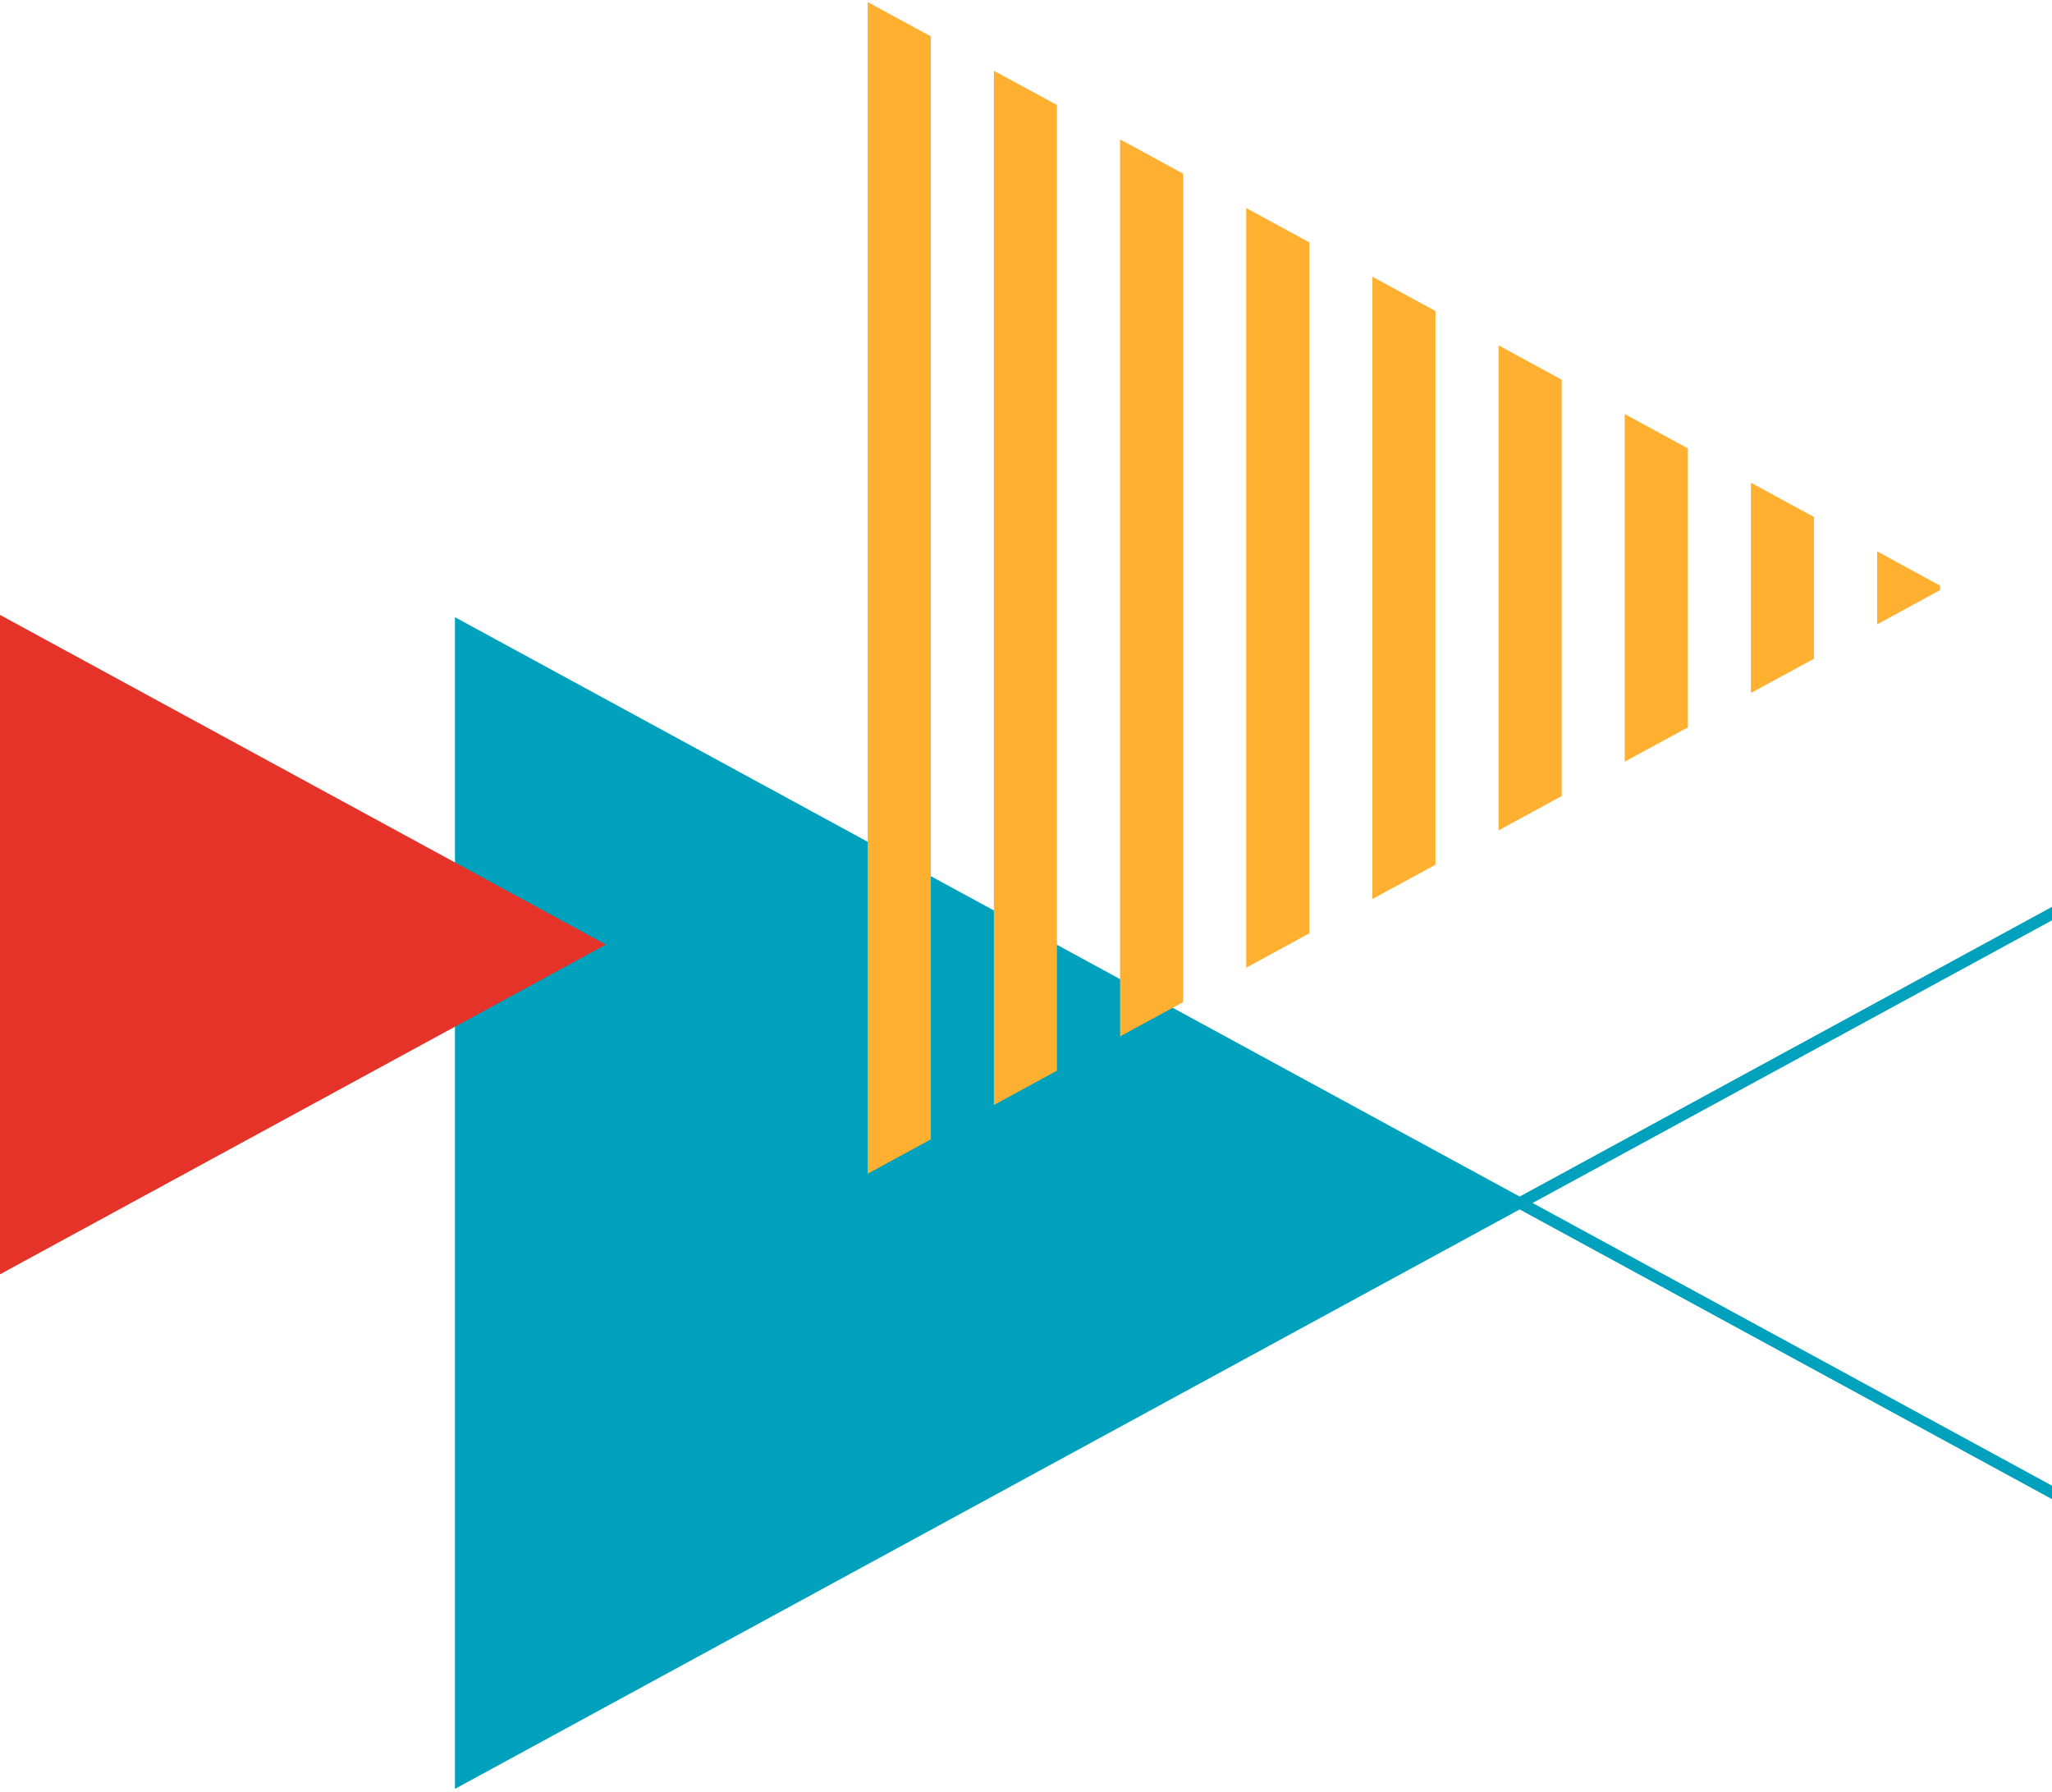
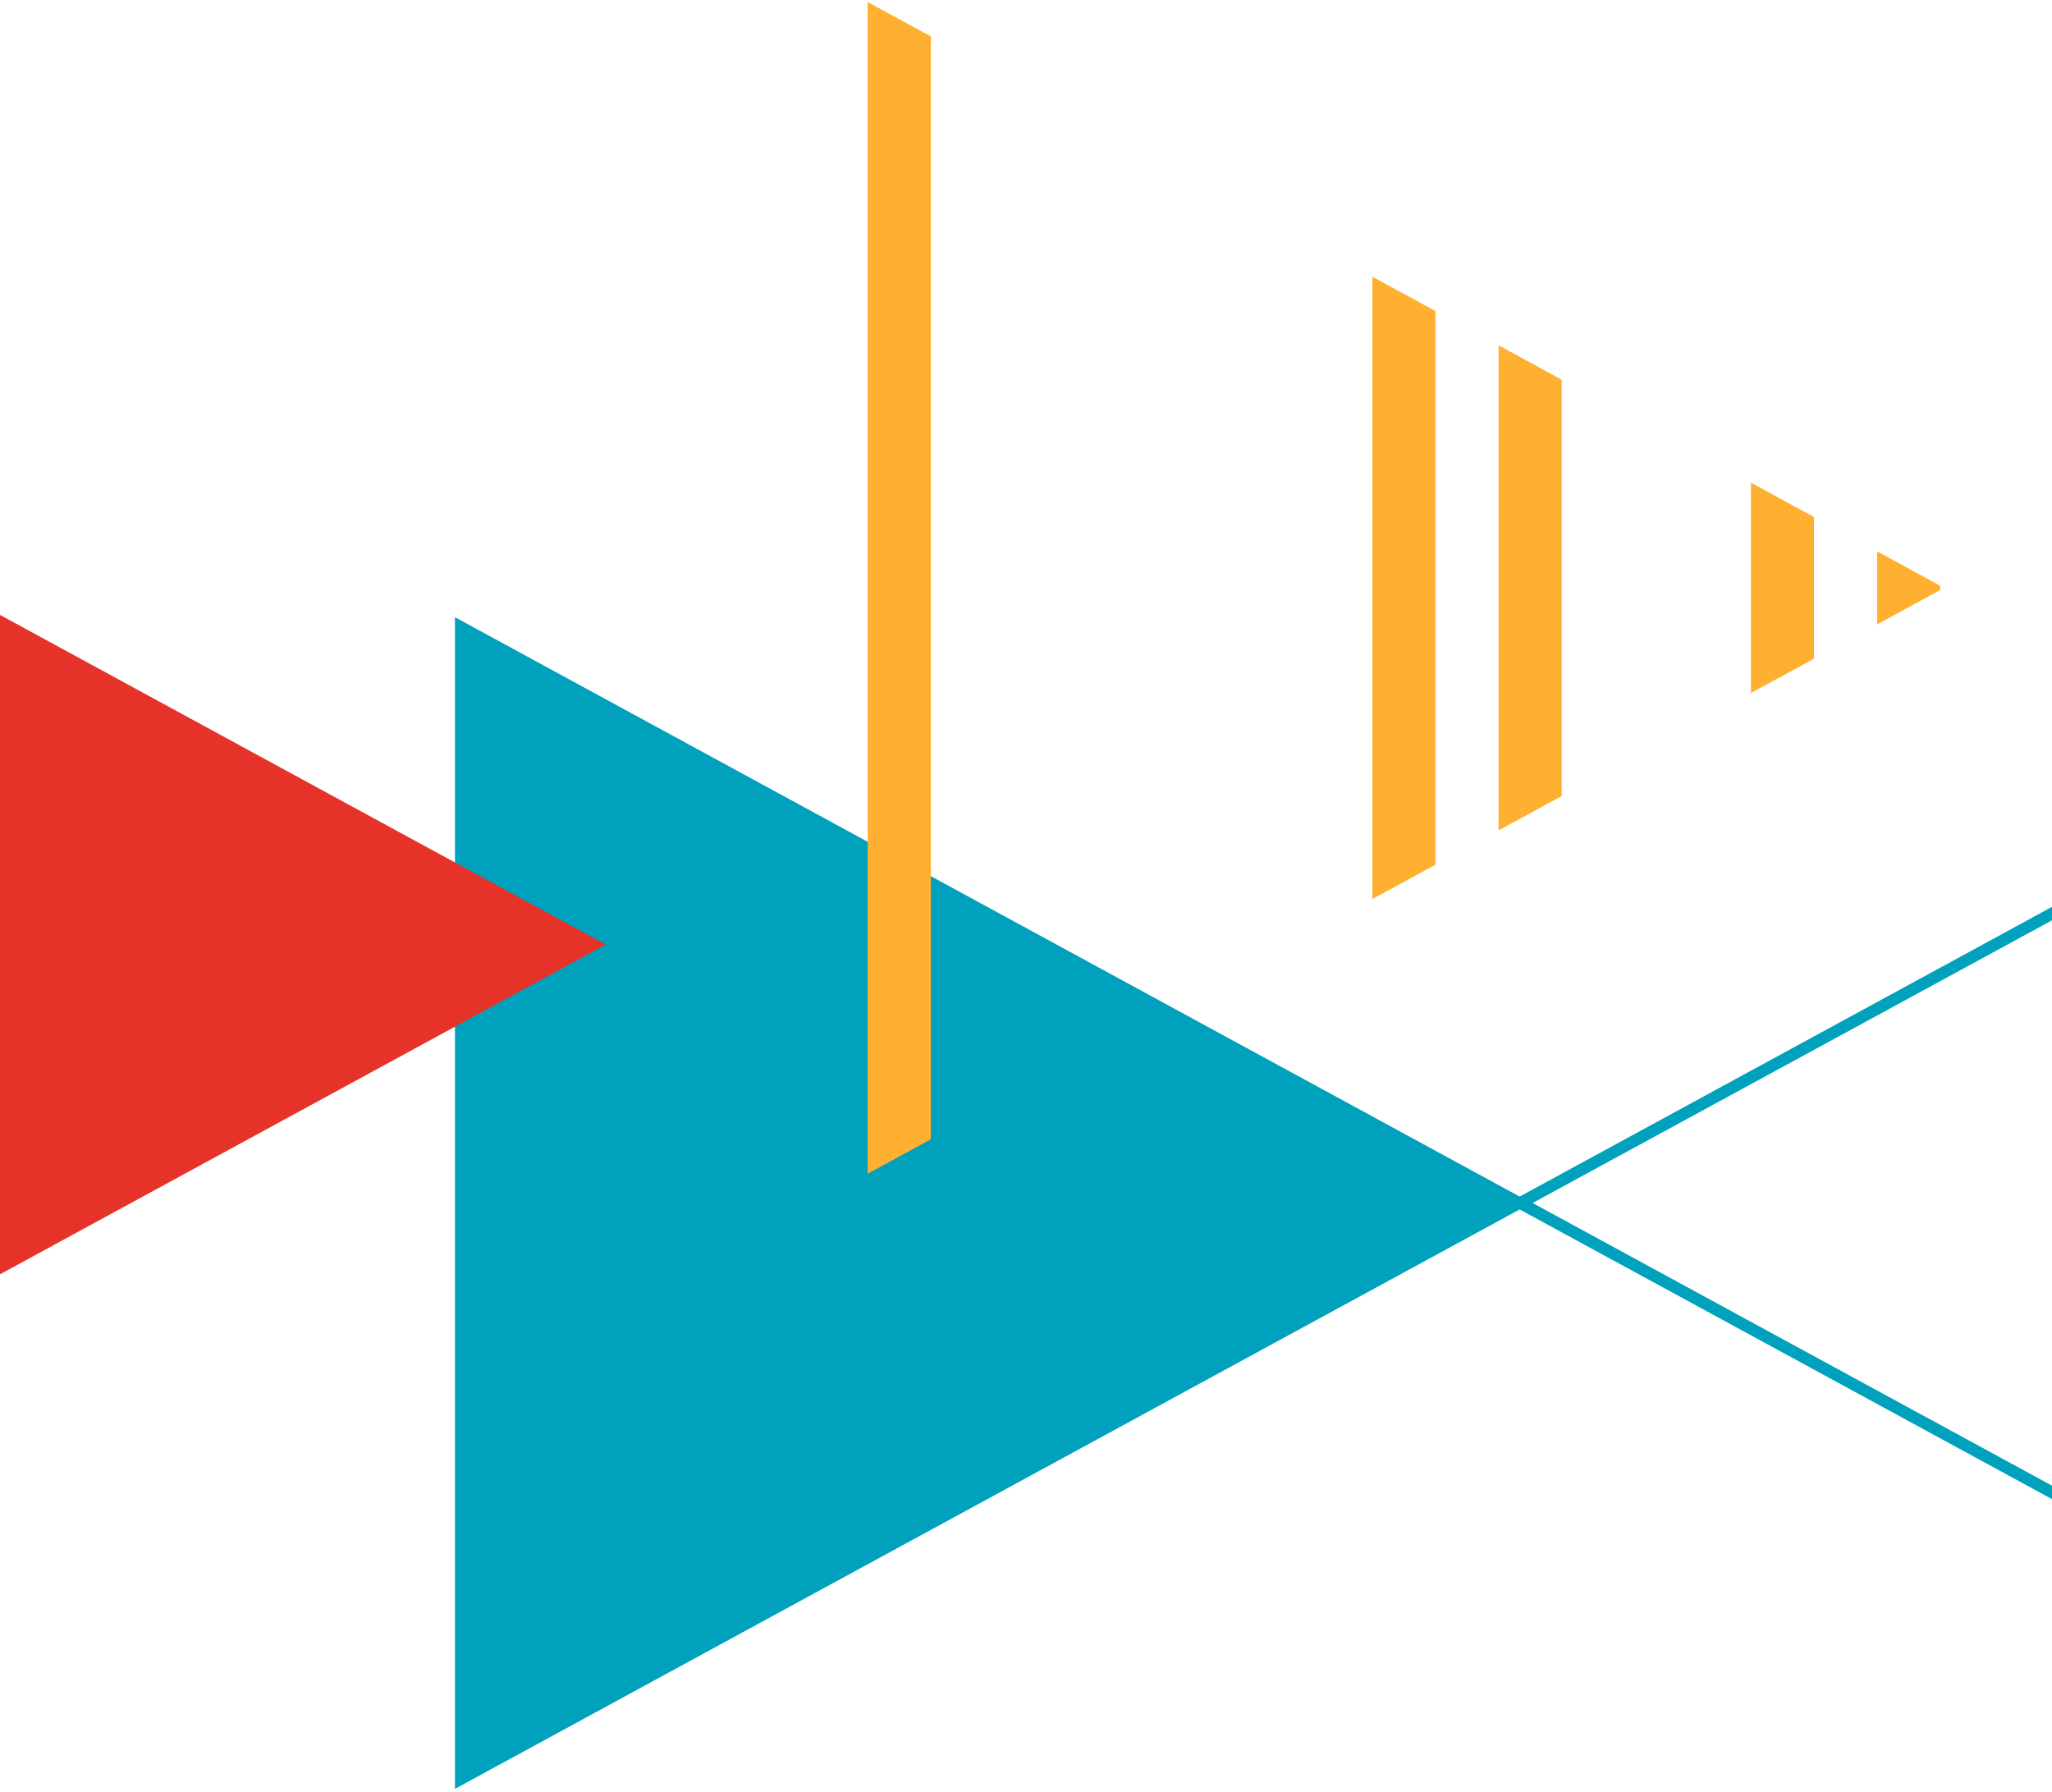
<svg xmlns="http://www.w3.org/2000/svg" width="150" height="131" viewBox="0 0 150 131" fill="none">
  <g clip-path="url(#clip0_2102_7443)">
-     <path d="M33.257 130.752L111.95 87.929L33.257 45.112V130.752Z" fill="#00A1BD" />
+     <path d="M33.257 130.752L111.95 87.929L33.257 45.112V130.752" fill="#00A1BD" />
    <path d="M63.426 0.148V85.788L68.042 83.278V2.659L63.426 0.148Z" fill="#FFB030" />
-     <path d="M72.652 80.767V5.17L77.261 7.674V78.257L72.652 80.767Z" fill="#FFB030" />
-     <path d="M81.877 75.752V10.185L86.487 12.695V73.241L81.877 75.752Z" fill="#FFB030" />
-     <path d="M91.096 70.731V15.206L95.712 17.716V68.22L91.096 70.731Z" fill="#FFB030" />
    <path d="M100.322 65.71V20.227L104.932 22.732V63.205L100.322 65.71Z" fill="#FFB030" />
    <path d="M109.547 60.694V25.242L114.157 27.753V58.184L109.547 60.694Z" fill="#FFB030" />
-     <path d="M118.766 55.673V30.263L123.382 32.774V53.163L118.766 55.673Z" fill="#FFB030" />
    <path d="M127.992 50.652V35.279L132.601 37.789V48.148L127.992 50.652Z" fill="#FFB030" />
    <path d="M137.217 45.637V40.3L141.826 42.81V43.126L137.217 45.637Z" fill="#FFB030" />
    <path d="M0 44.945V93.141L44.284 69.043V69.037L0 44.945Z" fill="#E53329" />
    <path d="M155.083 64.01V111.848L111.127 87.929L155.083 64.01Z" stroke="#00A1BD" stroke-width="0.865" stroke-miterlimit="10" />
  </g>
  <defs>
    <clipPath id="clip0_2102_7443">
      <rect width="155.519" height="130.604" fill="white" transform="translate(0 0.148)" />
    </clipPath>
  </defs>
</svg>